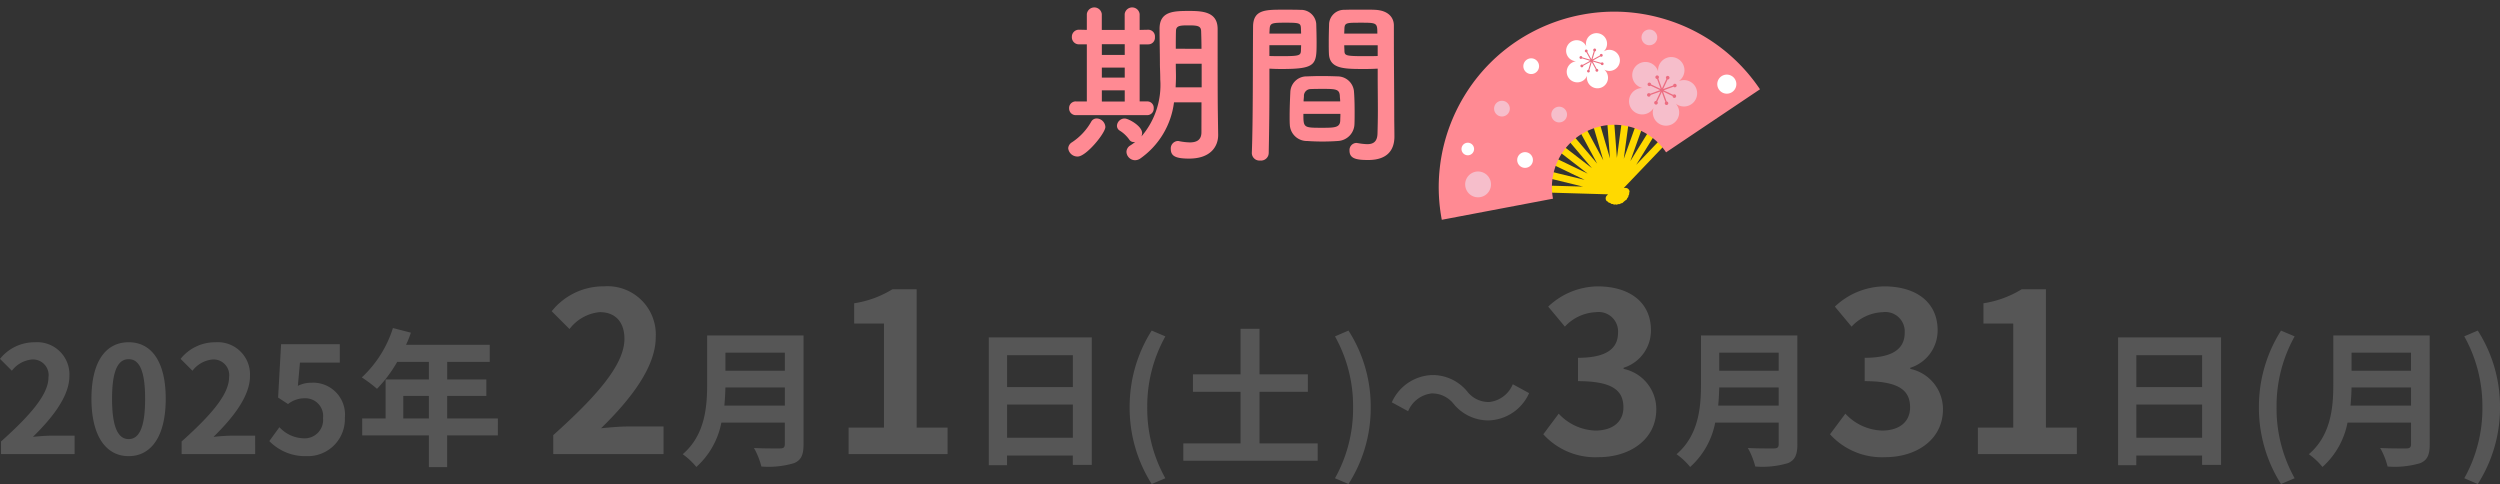
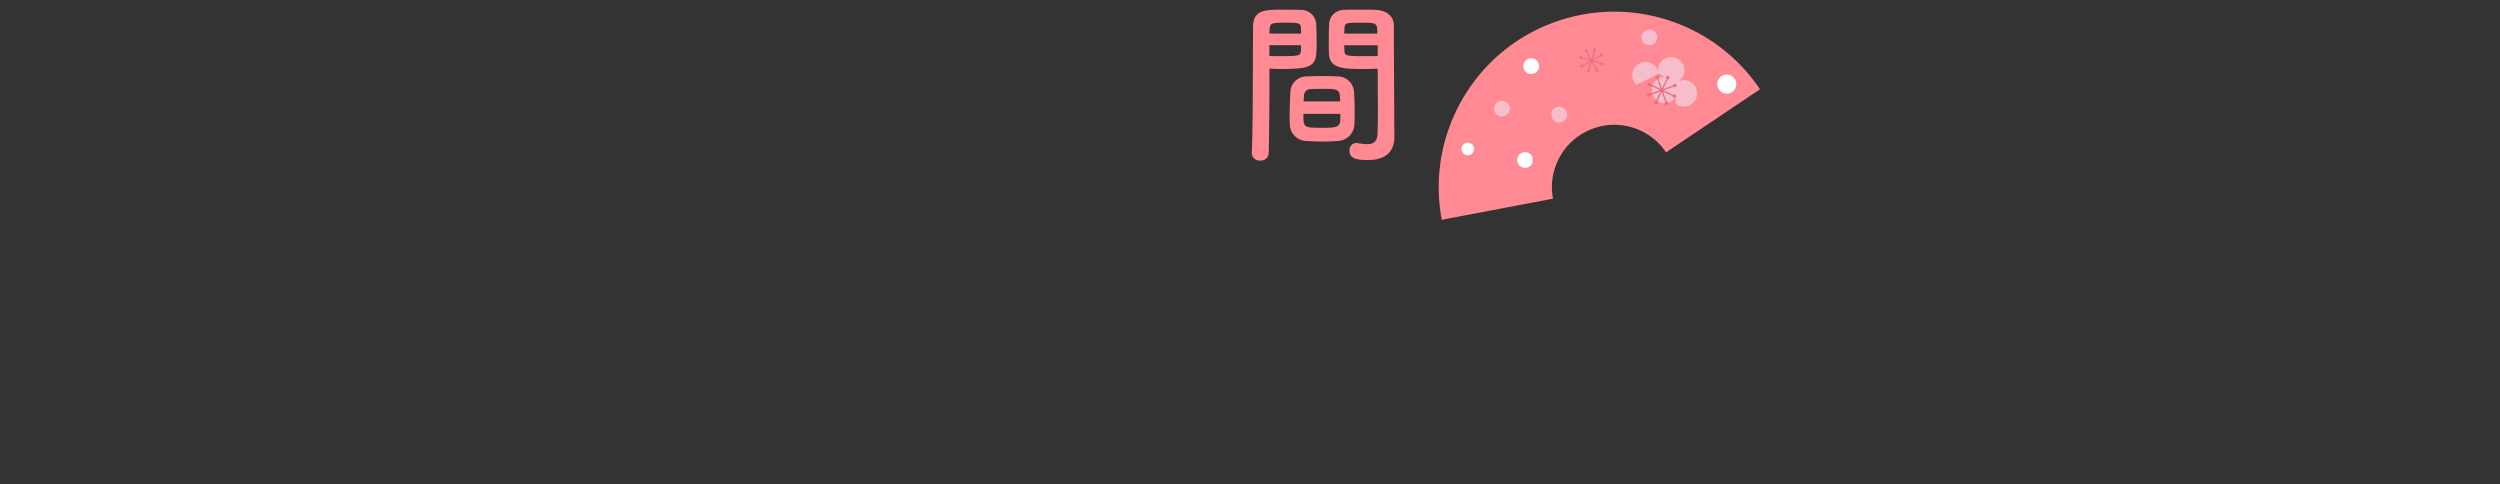
<svg xmlns="http://www.w3.org/2000/svg" width="269.784" height="52.232" viewBox="0 0 269.784 52.232">
  <rect x="0" y="0" width="269.784" height="52.232" fill="#333333" stroke="none" />
  <defs>
    <clipPath id="a">
      <rect width="114" height="24" fill="none" />
    </clipPath>
  </defs>
  <g transform="translate(-54.716 -2901)">
-     <path d="M-135.172,0h7.936V-1.984h-2.56c-.56,0-1.344.064-1.936.128,2.16-2.112,3.936-4.416,3.936-6.56a3.473,3.473,0,0,0-3.728-3.648,4.753,4.753,0,0,0-3.76,1.792l1.28,1.28a3.1,3.1,0,0,1,2.176-1.216,1.691,1.691,0,0,1,1.776,1.92c0,1.824-1.9,4.048-5.12,6.928ZM-121.4.224c2.416,0,4-2.112,4-6.192s-1.584-6.1-4-6.1-4.016,2-4.016,6.1C-125.412-1.888-123.812.224-121.4.224Zm0-1.84c-1.024,0-1.792-1.024-1.792-4.352,0-3.312.768-4.272,1.792-4.272s1.776.96,1.776,4.272C-119.62-2.64-120.372-1.616-121.4-1.616ZM-115.684,0h7.936V-1.984h-2.56c-.56,0-1.344.064-1.936.128,2.16-2.112,3.936-4.416,3.936-6.56a3.473,3.473,0,0,0-3.728-3.648,4.753,4.753,0,0,0-3.76,1.792l1.28,1.28a3.1,3.1,0,0,1,2.176-1.216,1.691,1.691,0,0,1,1.776,1.92c0,1.824-1.9,4.048-5.12,6.928Zm13.472.224a4,4,0,0,0,4.144-4.16,3.438,3.438,0,0,0-3.648-3.76,3.11,3.11,0,0,0-1.424.336l.224-2.512h4.3v-1.984h-6.336l-.32,5.76,1.072.7a2.833,2.833,0,0,1,1.776-.624,1.916,1.916,0,0,1,2,2.144,1.988,1.988,0,0,1-2.1,2.176,3.68,3.68,0,0,1-2.608-1.2l-1.088,1.5A5.4,5.4,0,0,0-102.212.224ZM-91.764-3.84V-6.272H-89V-3.84Zm10.208,0h-5.472V-6.272H-82.8V-8.048h-4.224v-1.9h4.592v-1.84h-9.04a10.214,10.214,0,0,0,.528-1.312l-1.936-.5a12.339,12.339,0,0,1-3.36,5.328A14.725,14.725,0,0,1-94.6-7.04,14.379,14.379,0,0,0-92.42-9.952H-89v1.9h-4.672V-3.84H-96.2v1.824H-89V1.408h1.968V-2.016h5.472ZM-75.58,0h11.9V-2.976h-3.84c-.84,0-2.016.1-2.9.192,3.24-3.168,5.9-6.624,5.9-9.84A5.21,5.21,0,0,0-70.108-18.1a7.129,7.129,0,0,0-5.64,2.688l1.92,1.92a4.647,4.647,0,0,1,3.264-1.824c1.7,0,2.664,1.08,2.664,2.88,0,2.736-2.856,6.072-7.68,10.392Zm18.464-5.232c.064-.672.1-1.344.112-1.952h6.416v1.952Zm6.528-5.712v1.952H-57v-1.952Zm2.016-1.856h-10.4v5.264c0,2.432-.224,5.488-2.64,7.552A7.515,7.515,0,0,1-60.14,1.392a8.607,8.607,0,0,0,2.7-4.784h6.848v2.32c0,.336-.128.464-.512.464-.352,0-1.7.016-2.816-.048a8.168,8.168,0,0,1,.8,2A9.679,9.679,0,0,0-49.58.976c.736-.32,1.008-.864,1.008-2.016ZM-43.708,0h10.68V-2.856h-3.336V-17.784H-38.98a11.08,11.08,0,0,1-4.128,1.512v2.184h3.216V-2.856h-3.816Zm17.1-1.76V-5.344h7.1V-1.76Zm7.1-8.912v3.44h-7.1v-3.44Zm-9.072-1.92V1.2h1.968V.16h7.1V1.168h2.048v-13.76ZM-11,3.232l1.472-.624a15.394,15.394,0,0,1-1.952-7.664A15.42,15.42,0,0,1-9.524-12.7L-11-13.328A15.321,15.321,0,0,0-13.38-5.056,15.335,15.335,0,0,0-11,3.232ZM.636-1.152V-6.72H5.852V-8.608H.636V-13.52H-1.412v4.912H-6.548V-6.72h5.136v5.568H-7.588V.72h14.5V-1.152Zm9.6,4.384a15.211,15.211,0,0,0,2.4-8.288,15.2,15.2,0,0,0-2.4-8.272L8.78-12.7a15.42,15.42,0,0,1,1.952,7.648A15.394,15.394,0,0,1,8.78,2.608ZM21.6-5.392a4.841,4.841,0,0,0,3.776,1.76,4.945,4.945,0,0,0,4.352-2.944l-1.76-.96a3.125,3.125,0,0,1-2.544,1.92,2.927,2.927,0,0,1-2.384-1.152,4.841,4.841,0,0,0-3.776-1.76,4.945,4.945,0,0,0-4.352,2.944l1.76.96a3.125,3.125,0,0,1,2.544-1.92A2.95,2.95,0,0,1,21.6-5.392ZM37.212.336c3.384,0,6.24-1.9,6.24-5.16a4.441,4.441,0,0,0-3.528-4.368v-.12a4.215,4.215,0,0,0,2.952-4.056c0-3.024-2.328-4.728-5.76-4.728a7.879,7.879,0,0,0-5.328,2.184l1.8,2.16a4.827,4.827,0,0,1,3.36-1.56A2.094,2.094,0,0,1,39.324-13.1c0,1.584-1.056,2.712-4.32,2.712v2.52c3.864,0,4.9,1.1,4.9,2.832,0,1.608-1.224,2.5-3.024,2.5a5.642,5.642,0,0,1-3.96-1.824L31.26-2.136A7.55,7.55,0,0,0,37.212.336Zm12.92-5.568c.064-.672.1-1.344.112-1.952H56.66v1.952Zm6.528-5.712v1.952H50.244v-1.952ZM58.676-12.8h-10.4v5.264c0,2.432-.224,5.488-2.64,7.552a7.515,7.515,0,0,1,1.472,1.376,8.607,8.607,0,0,0,2.7-4.784H56.66v2.32c0,.336-.128.464-.512.464-.352,0-1.7.016-2.816-.048a8.168,8.168,0,0,1,.8,2A9.679,9.679,0,0,0,57.668.976C58.4.656,58.676.112,58.676-1.04ZM68.148.336c3.384,0,6.24-1.9,6.24-5.16A4.441,4.441,0,0,0,70.86-9.192v-.12a4.215,4.215,0,0,0,2.952-4.056c0-3.024-2.328-4.728-5.76-4.728a7.879,7.879,0,0,0-5.328,2.184l1.8,2.16a4.827,4.827,0,0,1,3.36-1.56A2.094,2.094,0,0,1,70.26-13.1c0,1.584-1.056,2.712-4.32,2.712v2.52c3.864,0,4.9,1.1,4.9,2.832,0,1.608-1.224,2.5-3.024,2.5a5.642,5.642,0,0,1-3.96-1.824L62.2-2.136A7.55,7.55,0,0,0,68.148.336ZM78.156,0h10.68V-2.856H85.5V-17.784H82.884a11.08,11.08,0,0,1-4.128,1.512v2.184h3.216V-2.856H78.156Zm17.1-1.76V-5.344h7.1V-1.76Zm7.1-8.912v3.44h-7.1v-3.44Zm-9.072-1.92V1.2h1.968V.16h7.1V1.168H104.4v-13.76ZM110.868,3.232l1.472-.624a15.394,15.394,0,0,1-1.952-7.664A15.42,15.42,0,0,1,112.34-12.7l-1.472-.624a15.321,15.321,0,0,0-2.384,8.272A15.335,15.335,0,0,0,110.868,3.232Zm7.5-8.464c.064-.672.1-1.344.112-1.952H124.9v1.952Zm6.528-5.712v1.952h-6.416v-1.952Zm2.016-1.856h-10.4v5.264c0,2.432-.224,5.488-2.64,7.552a7.515,7.515,0,0,1,1.472,1.376,8.607,8.607,0,0,0,2.7-4.784H124.9v2.32c0,.336-.128.464-.512.464-.352,0-1.7.016-2.816-.048a8.168,8.168,0,0,1,.8,2,9.679,9.679,0,0,0,3.536-.368c.736-.32,1.008-.864,1.008-2.016ZM132.1,3.232a15.211,15.211,0,0,0,2.4-8.288,15.2,15.2,0,0,0-2.4-8.272l-1.456.624A15.42,15.42,0,0,1,132.6-5.056a15.394,15.394,0,0,1-1.952,7.664Z" transform="translate(190 2950)" fill="#565656" />
    <g transform="translate(131 2901)">
      <g clip-path="url(#a)">
-         <path d="M38.988,16.014a.824.824,0,0,1,.418-.665,6.456,6.456,0,0,0,2.071-2.223.659.659,0,0,1,.589-.342A.967.967,0,0,1,43,13.7c0,.665-2.07,3.191-2.982,3.191a1,1,0,0,1-1.026-.873m.855-3.591a.722.722,0,0,1-.76-.741.711.711,0,0,1,.76-.74H41V4.786h-.836a.762.762,0,0,1-.779-.8.758.758,0,0,1,.779-.78h.019l.817.02V1.519a.813.813,0,0,1,1.615,0v1.71h2.469V1.519a.813.813,0,0,1,1.615,0v1.71l.931-.02h.019a.725.725,0,0,1,.7.8.718.718,0,0,1-.7.779H46.7v6.156h.817a.686.686,0,0,1,.7.74.7.7,0,0,1-.722.741Zm5.243-7.656h-2.47V5.926h2.47Zm0,2.527h-2.47V8.376h2.47Zm0,2.45h-2.47V10.96h2.47Zm8.283,1.292H50.406a8.706,8.706,0,0,1-3.629,6.06,1.011,1.011,0,0,1-.57.19.941.941,0,0,1-.931-.912.827.827,0,0,1,.418-.683,5.551,5.551,0,0,0,.532-.38.5.5,0,0,1-.152.018.576.576,0,0,1-.494-.265,3.545,3.545,0,0,0-1.025-.969.614.614,0,0,1-.305-.532.834.834,0,0,1,.836-.779c.4,0,1.881.8,1.881,1.577a1.117,1.117,0,0,1-.076.361,8.52,8.52,0,0,0,2.033-6.155c0-.665-.038-1.254-.038-1.672,0-1.349-.038-2.45-.038-3.8,0-1.918,1.577-1.918,3.267-1.918,1.52,0,2.983.171,3,1.918V5.147c0,5.87.019,6.478.019,6.725l.038,2.679v.038c0,1.12-.722,2.526-3.135,2.526-1.443,0-1.976-.266-1.976-1.026a.8.8,0,0,1,.742-.873.52.52,0,0,1,.17.019,6.369,6.369,0,0,0,1.14.132c.722,0,1.254-.247,1.254-1.1Zm.019-4.16H50.6V6.99c0,.379.019.817.019,1.292,0,.361-.019.741-.038,1.139h2.811Zm-.019-1.615c0-.684-.019-1.33-.038-1.9-.019-.513-.3-.627-1.254-.627-.988,0-1.462,0-1.462.627C50.6,3.95,50.6,4.6,50.6,5.261Z" fill="#ff8a93" />
        <path d="M59.717,17.324a.827.827,0,0,1-.912-.779v-.038c.133-3.477.1-9.48.133-13.6,0-1.862,1.311-1.862,3.248-1.862.722,0,1.482,0,1.843.02a1.65,1.65,0,0,1,1.728,1.5c.02.665.038,1.348.038,2.013,0,2.394-.038,2.868-3.78,2.868-.494,0-.969-.018-1.311-.038v1.71c0,2.052-.019,4.711-.076,7.39a.832.832,0,0,1-.911.817m4.406-13.7c0-.209-.018-.4-.018-.589-.038-.532-.133-.589-1.653-.589-1.558,0-1.691.057-1.729.742,0,.132-.019.284-.019.436ZM60.7,4.881V6.04c.266.019.836.019,1.406.019,1.842,0,1.976-.076,2-.608,0-.171.018-.361.018-.57Zm7.372,10.335c-.514.037-1.084.057-1.634.057-.571,0-1.14-.02-1.654-.057a1.84,1.84,0,0,1-1.88-1.768c-.019-.265-.019-.588-.019-.911,0-.855.038-1.843.076-2.6A1.753,1.753,0,0,1,64.75,8.243c.494-.018,1.027-.038,1.539-.038.627,0,1.254.02,1.805.038A1.784,1.784,0,0,1,69.823,9.8c.057.665.076,1.5.076,2.28,0,.494,0,.949-.019,1.349a1.879,1.879,0,0,1-1.8,1.786M64.37,12.29c0,1.482.02,1.5,1.976,1.5,1.406,0,1.957-.019,2-.761,0-.209.019-.474.019-.74Zm3.971-1.348c0-.229-.038-.418-.038-.589-.038-.7-.4-.761-1.69-.761-.476,0-.989,0-1.445.019a.73.73,0,0,0-.74.76c0,.171-.038.362-.038.571ZM71,7.445c-2.241,0-3.818,0-3.875-1.671-.018-.38-.018-.8-.018-1.2,0-.665.018-1.348.037-2.013a1.614,1.614,0,0,1,1.691-1.5c.361-.02,1.158-.02,1.9-.02.55,0,1.083,0,1.406.02,1.4.076,1.994.836,1.994,1.69V4.178c0,2.849.038,5.794.038,8.207,0,.892.02,1.69.02,2.355,0,1.349-.665,2.527-2.831,2.527-1.33,0-2.014-.171-2.014-1.007a.765.765,0,0,1,.741-.835c.057,0,.1.019.152.019a6.951,6.951,0,0,0,1.006.114c.627,0,1.1-.229,1.121-1.159.02-.76.039-1.578.039-2.432,0-1.273-.019-2.584-.019-3.78v-.78c-.343.02-.836.038-1.388.038m1.35-3.818c0-1.159-.038-1.178-1.786-1.178-1.52,0-1.729,0-1.767.609,0,.171-.019.38-.019.569Zm.038,1.254h-3.61c0,.209.019.4.019.57.019.532.076.608,2.09.608.627,0,1.234,0,1.5-.019Z" fill="#ff8a93" />
-         <path d="M105.7,12.658a.432.432,0,0,0-.6.082l-4.817,5.05,3.667-5.938a.385.385,0,0,0-.546-.543.392.392,0,0,0-.092.149L99.65,17.39,102,10.818a.385.385,0,0,0-.647-.418.394.394,0,0,0-.059.166L98.943,17.14l.934-6.919a.384.384,0,1,0-.741-.1L98.2,17.038l-.525-6.961a.384.384,0,0,0-.759-.117.39.39,0,0,0,.013.173l.525,6.959-1.959-6.7a.385.385,0,0,0-.769.043.38.38,0,0,0,.049.167l1.96,6.7-3.31-6.144a.384.384,0,1,0-.659.356l3.31,6.145-4.515-5.322a.385.385,0,1,0-.687.349.4.4,0,0,0,.115.134l4.516,5.323-5.523-4.266a.384.384,0,0,0-.594.486.392.392,0,0,0,.136.106l5.523,4.267-6.29-3.027a.384.384,0,1,0-.478.6.374.374,0,0,0,.154.074l6.289,3.027-6.781-1.654a.385.385,0,0,0-.346.688.4.4,0,0,0,.169.041l6.78,1.651-6.975-.2a.385.385,0,0,0-.2.744.392.392,0,0,0,.177.005l9.7.286-.105.11a.433.433,0,0,0-.055.6.291.291,0,0,0,.136.075.3.3,0,0,0,.107.113.492.492,0,0,1,.275.133.3.3,0,0,0,.155.011.294.294,0,0,0,.144.061.308.308,0,0,0,.153-.019.332.332,0,0,0,.152.028.459.459,0,0,1,.3-.052.5.5,0,0,1,.283-.117,4.448,4.448,0,0,1,.341-.3.331.331,0,0,0,.125-.093.319.319,0,0,0,.059-.145.3.3,0,0,0,.13-.27.309.309,0,0,0,.074-.135.291.291,0,0,0,0-.155.292.292,0,0,0,.045-.149.433.433,0,0,0-.461-.389h-.152l6.7-7.014a.432.432,0,0,0,.054-.6" fill="#ffd900" />
        <path d="M103.508,16.439a7.059,7.059,0,0,0-.836-1.015,6.656,6.656,0,0,0-1.007-.818,6.724,6.724,0,0,0-3.674-1.139,6.621,6.621,0,0,0-1.31.115,6.957,6.957,0,0,0-2.523,1.034,6.6,6.6,0,0,0-1.012.839,6.853,6.853,0,0,0-.822,1,7,7,0,0,0-.611,1.146,6.794,6.794,0,0,0-.384,1.24,6.583,6.583,0,0,0-.141,1.29,6.675,6.675,0,0,0,.117,1.309l-12,2.278a18.915,18.915,0,0,1,1.138-10.827,19.215,19.215,0,0,1,1.713-3.2,18.853,18.853,0,0,1,5.193-5.217A19.043,19.043,0,0,1,94.4,1.59a18.779,18.779,0,0,1,7.36.065,19.358,19.358,0,0,1,3.466,1.071,18.9,18.9,0,0,1,8.416,6.909Z" fill="#ff8a93" />
-         <path d="M100.309,9.153a1.424,1.424,0,1,1,2.344-1.421,1.424,1.424,0,1,1,2.2,1.037,1.424,1.424,0,1,1-.3,2.415A1.423,1.423,0,1,1,102.1,12.4a1.4,1.4,0,0,1,.065-.762,1.423,1.423,0,1,1-1.172-2.134,1.4,1.4,0,0,1-.678-.352" fill="#f6becb" />
+         <path d="M100.309,9.153a1.424,1.424,0,1,1,2.344-1.421,1.424,1.424,0,1,1,2.2,1.037,1.424,1.424,0,1,1-.3,2.415a1.4,1.4,0,0,1,.065-.762,1.423,1.423,0,1,1-1.172-2.134,1.4,1.4,0,0,1-.678-.352" fill="#f6becb" />
        <path d="M101.586,10.063a.188.188,0,0,1,.206.052l1.076-.388-1.037-.486a.19.19,0,1,1,.01-.269.184.184,0,0,1,.051.139l1.034.486-.387-1.074a.193.193,0,0,1-.185-.2.192.192,0,0,1,.384.014.2.2,0,0,1-.064.137l.387,1.075.487-1.033a.191.191,0,1,1,.28-.259.19.19,0,0,1-.01.269.186.186,0,0,1-.14.05l-.486,1.035,1.075-.387a.191.191,0,1,1,.255.186.186.186,0,0,1-.207-.052l-1.075.387,1.034.488a.188.188,0,0,1,.21-.033.192.192,0,1,1-.272.163l-1.033-.486.387,1.074a.193.193,0,0,1,.181.2A.19.19,0,1,1,103.43,11l-.387-1.075-.486,1.033a.191.191,0,1,1-.28.259.19.19,0,0,1,.01-.269.186.186,0,0,1,.14-.05l.486-1.035-1.075.387a.191.191,0,1,1-.255-.187" fill="#ec6d81" />
-         <path d="M93.223,6.42A1.139,1.139,0,1,1,94.9,5.01a1.139,1.139,0,1,1,1.868.549,1.139,1.139,0,1,1,.055,1.947,1.139,1.139,0,1,1-1.835.654A1.139,1.139,0,1,1,93.8,6.616a1.134,1.134,0,0,1-.579-.2" fill="#fff" />
        <path d="M94.343,6.983a.151.151,0,0,1,.17.017l.8-.439L94.436,6.3a.153.153,0,1,1-.076-.242.157.157,0,0,1,.109.132l.877.258-.438-.8a.152.152,0,1,1,.117-.224.155.155,0,0,1-.016.17l.438.8.258-.877a.155.155,0,0,1-.052-.163.153.153,0,1,1,.3.073l0,.015a.155.155,0,0,1-.131.108l-.258.876.8-.437a.154.154,0,1,1,.055.1l-.8.437.877.258a.154.154,0,0,1,.242.19.154.154,0,0,1-.274-.079l-.877-.258.437.8a.159.159,0,0,1,.151.079.154.154,0,0,1-.059.208h0a.155.155,0,0,1-.208-.062.157.157,0,0,1,.016-.17l-.437-.8-.258.877a.147.147,0,1,1-.111-.038l.258-.877-.8.438a.156.156,0,0,1-.08.151.153.153,0,0,1-.166-.257l.02-.011" fill="#ec6d81" />
        <path d="M89.075,16.944a.848.848,0,1,1-1.107-.461h0a.846.846,0,0,1,1.106.461h0" fill="#fff" />
        <path d="M82.738,15.823a.678.678,0,1,1-.885-.37.678.678,0,0,1,.885.37v0" fill="#fff" />
        <path d="M89.738,6.819a.848.848,0,1,1-1.107-.461h0a.847.847,0,0,1,1.106.461" fill="#fff" />
        <path d="M86.581,11.4a.848.848,0,1,1-1.107-.461h0a.846.846,0,0,1,1.106.46h0" fill="#f6becb" />
        <path d="M102.491,3.712a.848.848,0,1,1-1.107-.462h0a.847.847,0,0,1,1.106.462h0" fill="#f6becb" />
        <path d="M92.756,12.04a.848.848,0,1,1-1.107-.462h0a.847.847,0,0,1,1.106.461h0" fill="#f6becb" />
-         <path d="M84.511,19.372a1.393,1.393,0,1,1-1.818-.761h0a1.392,1.392,0,0,1,1.816.76h0" fill="#f6becb" />
        <path d="M111.016,8.691a1.029,1.029,0,1,1-1.343-.563,1.029,1.029,0,0,1,1.343.563v0" fill="#fff" />
      </g>
    </g>
  </g>
</svg>